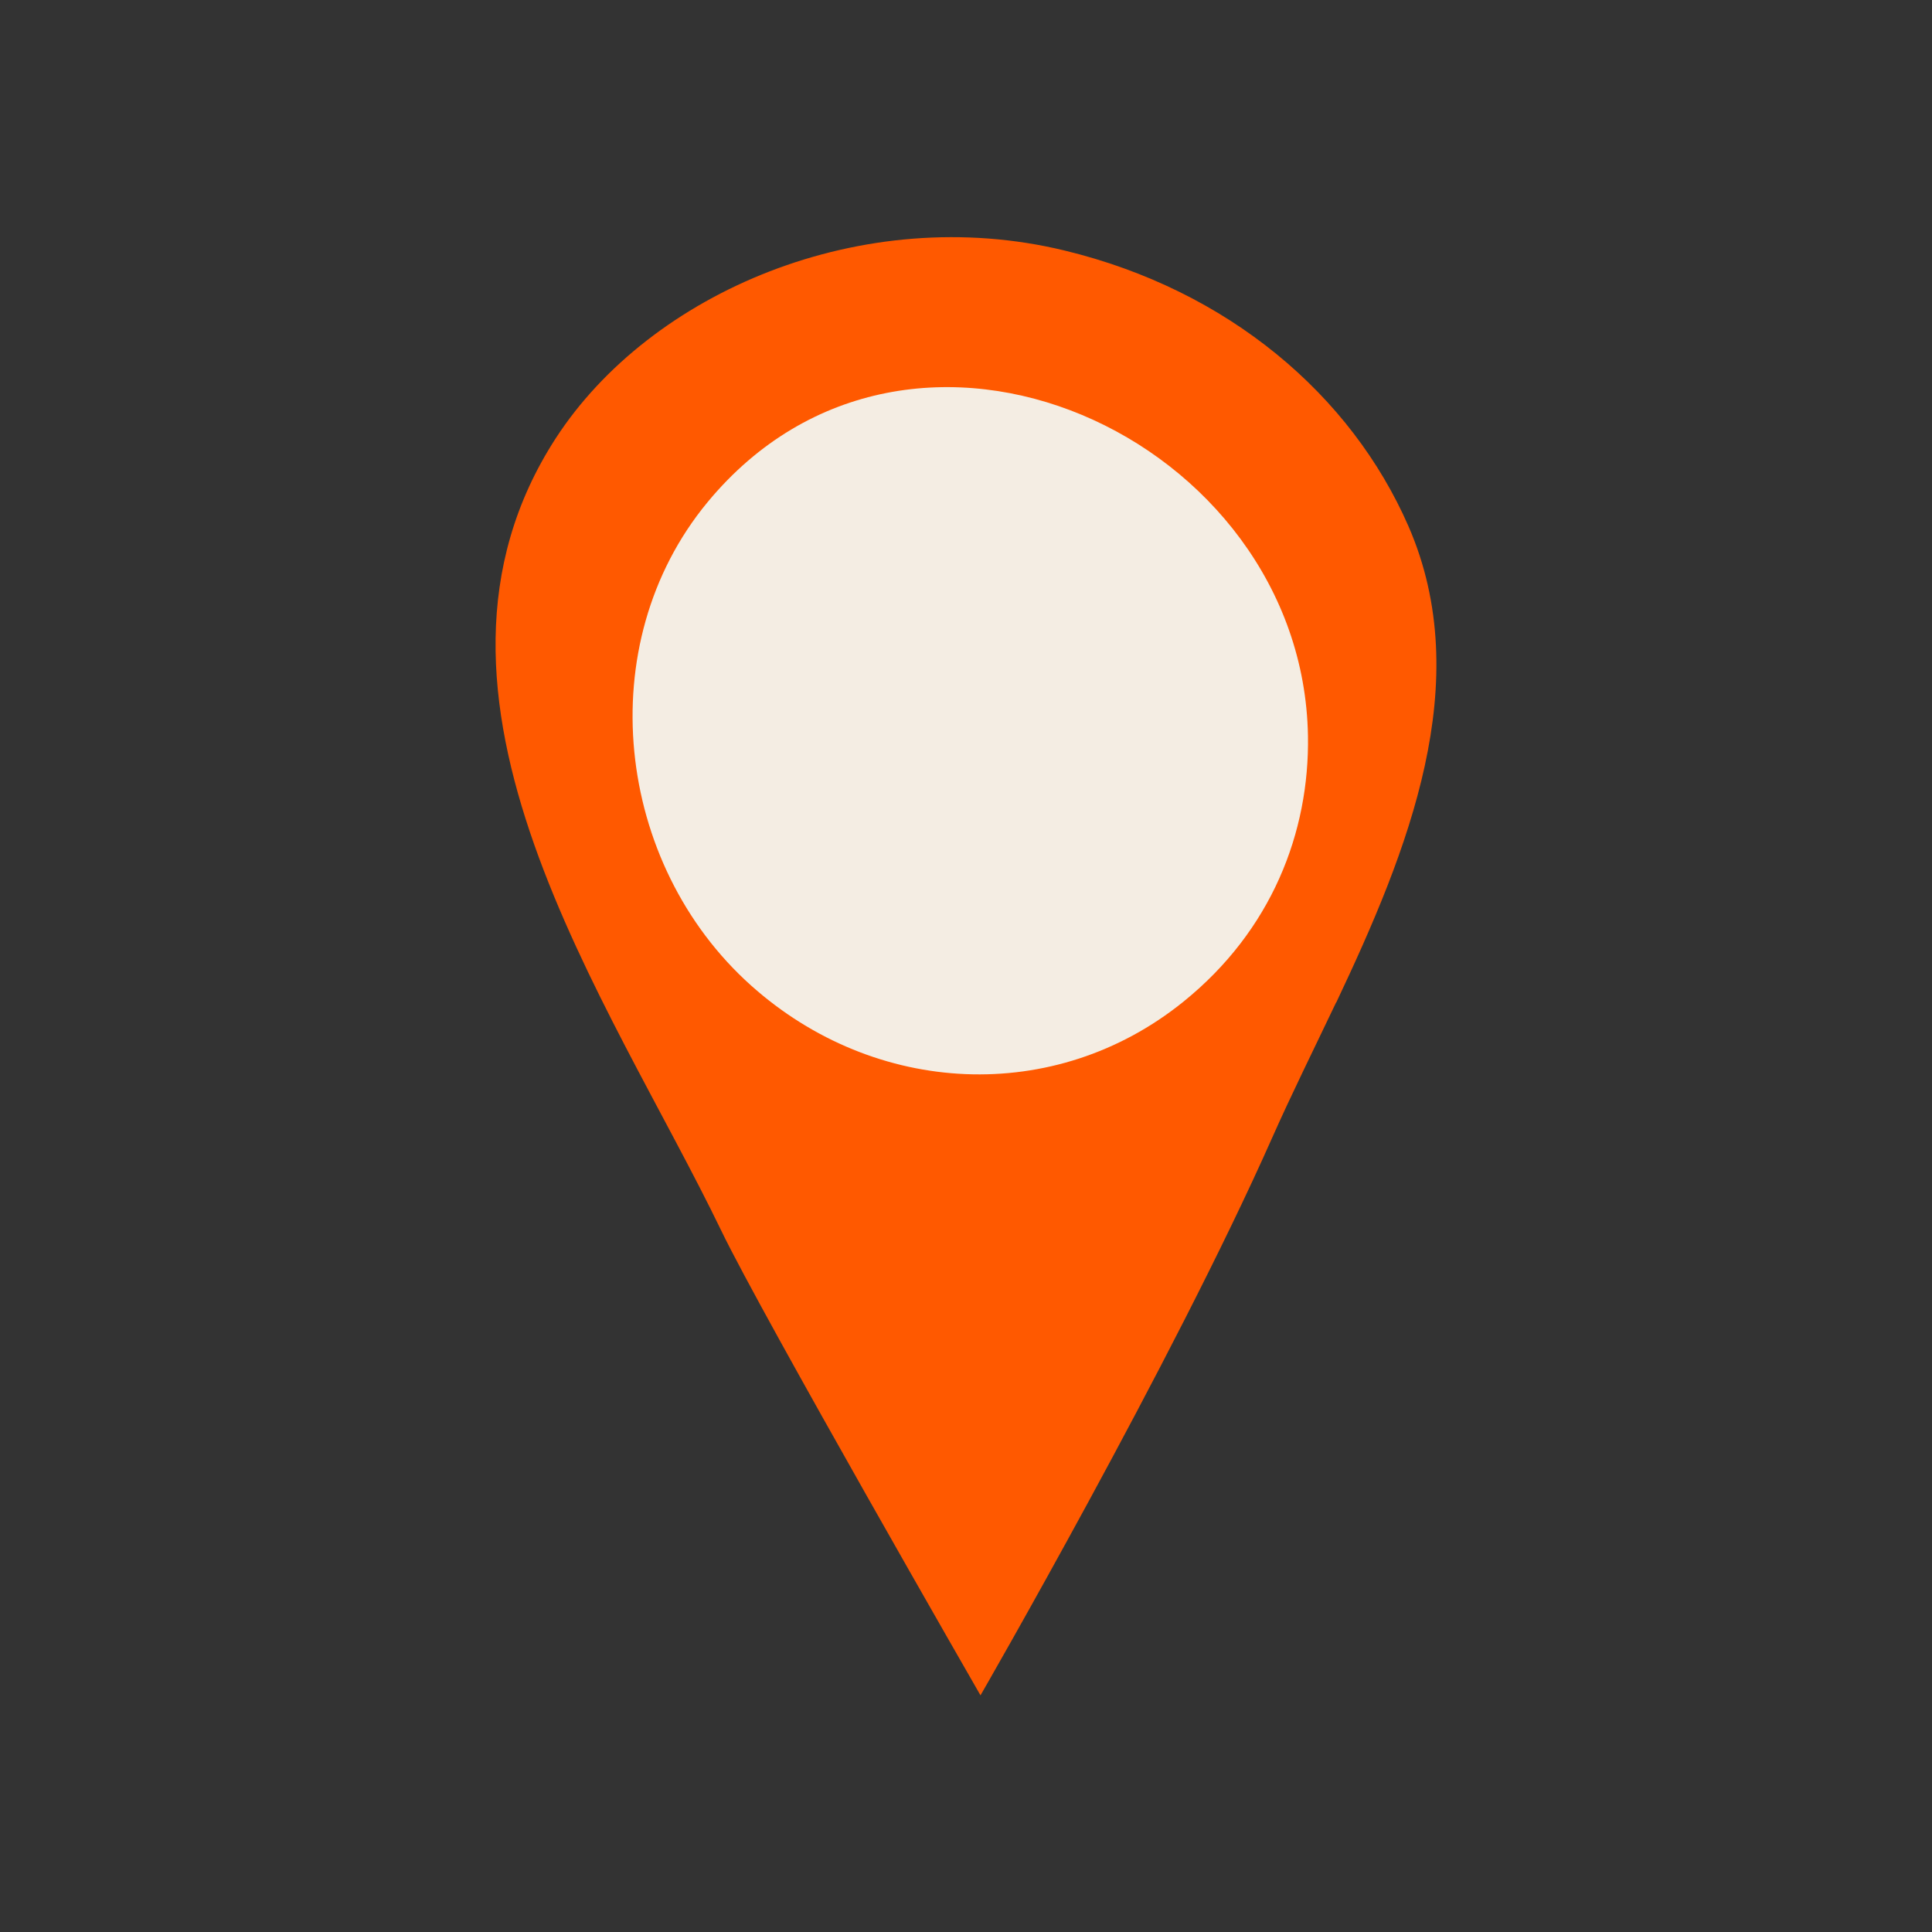
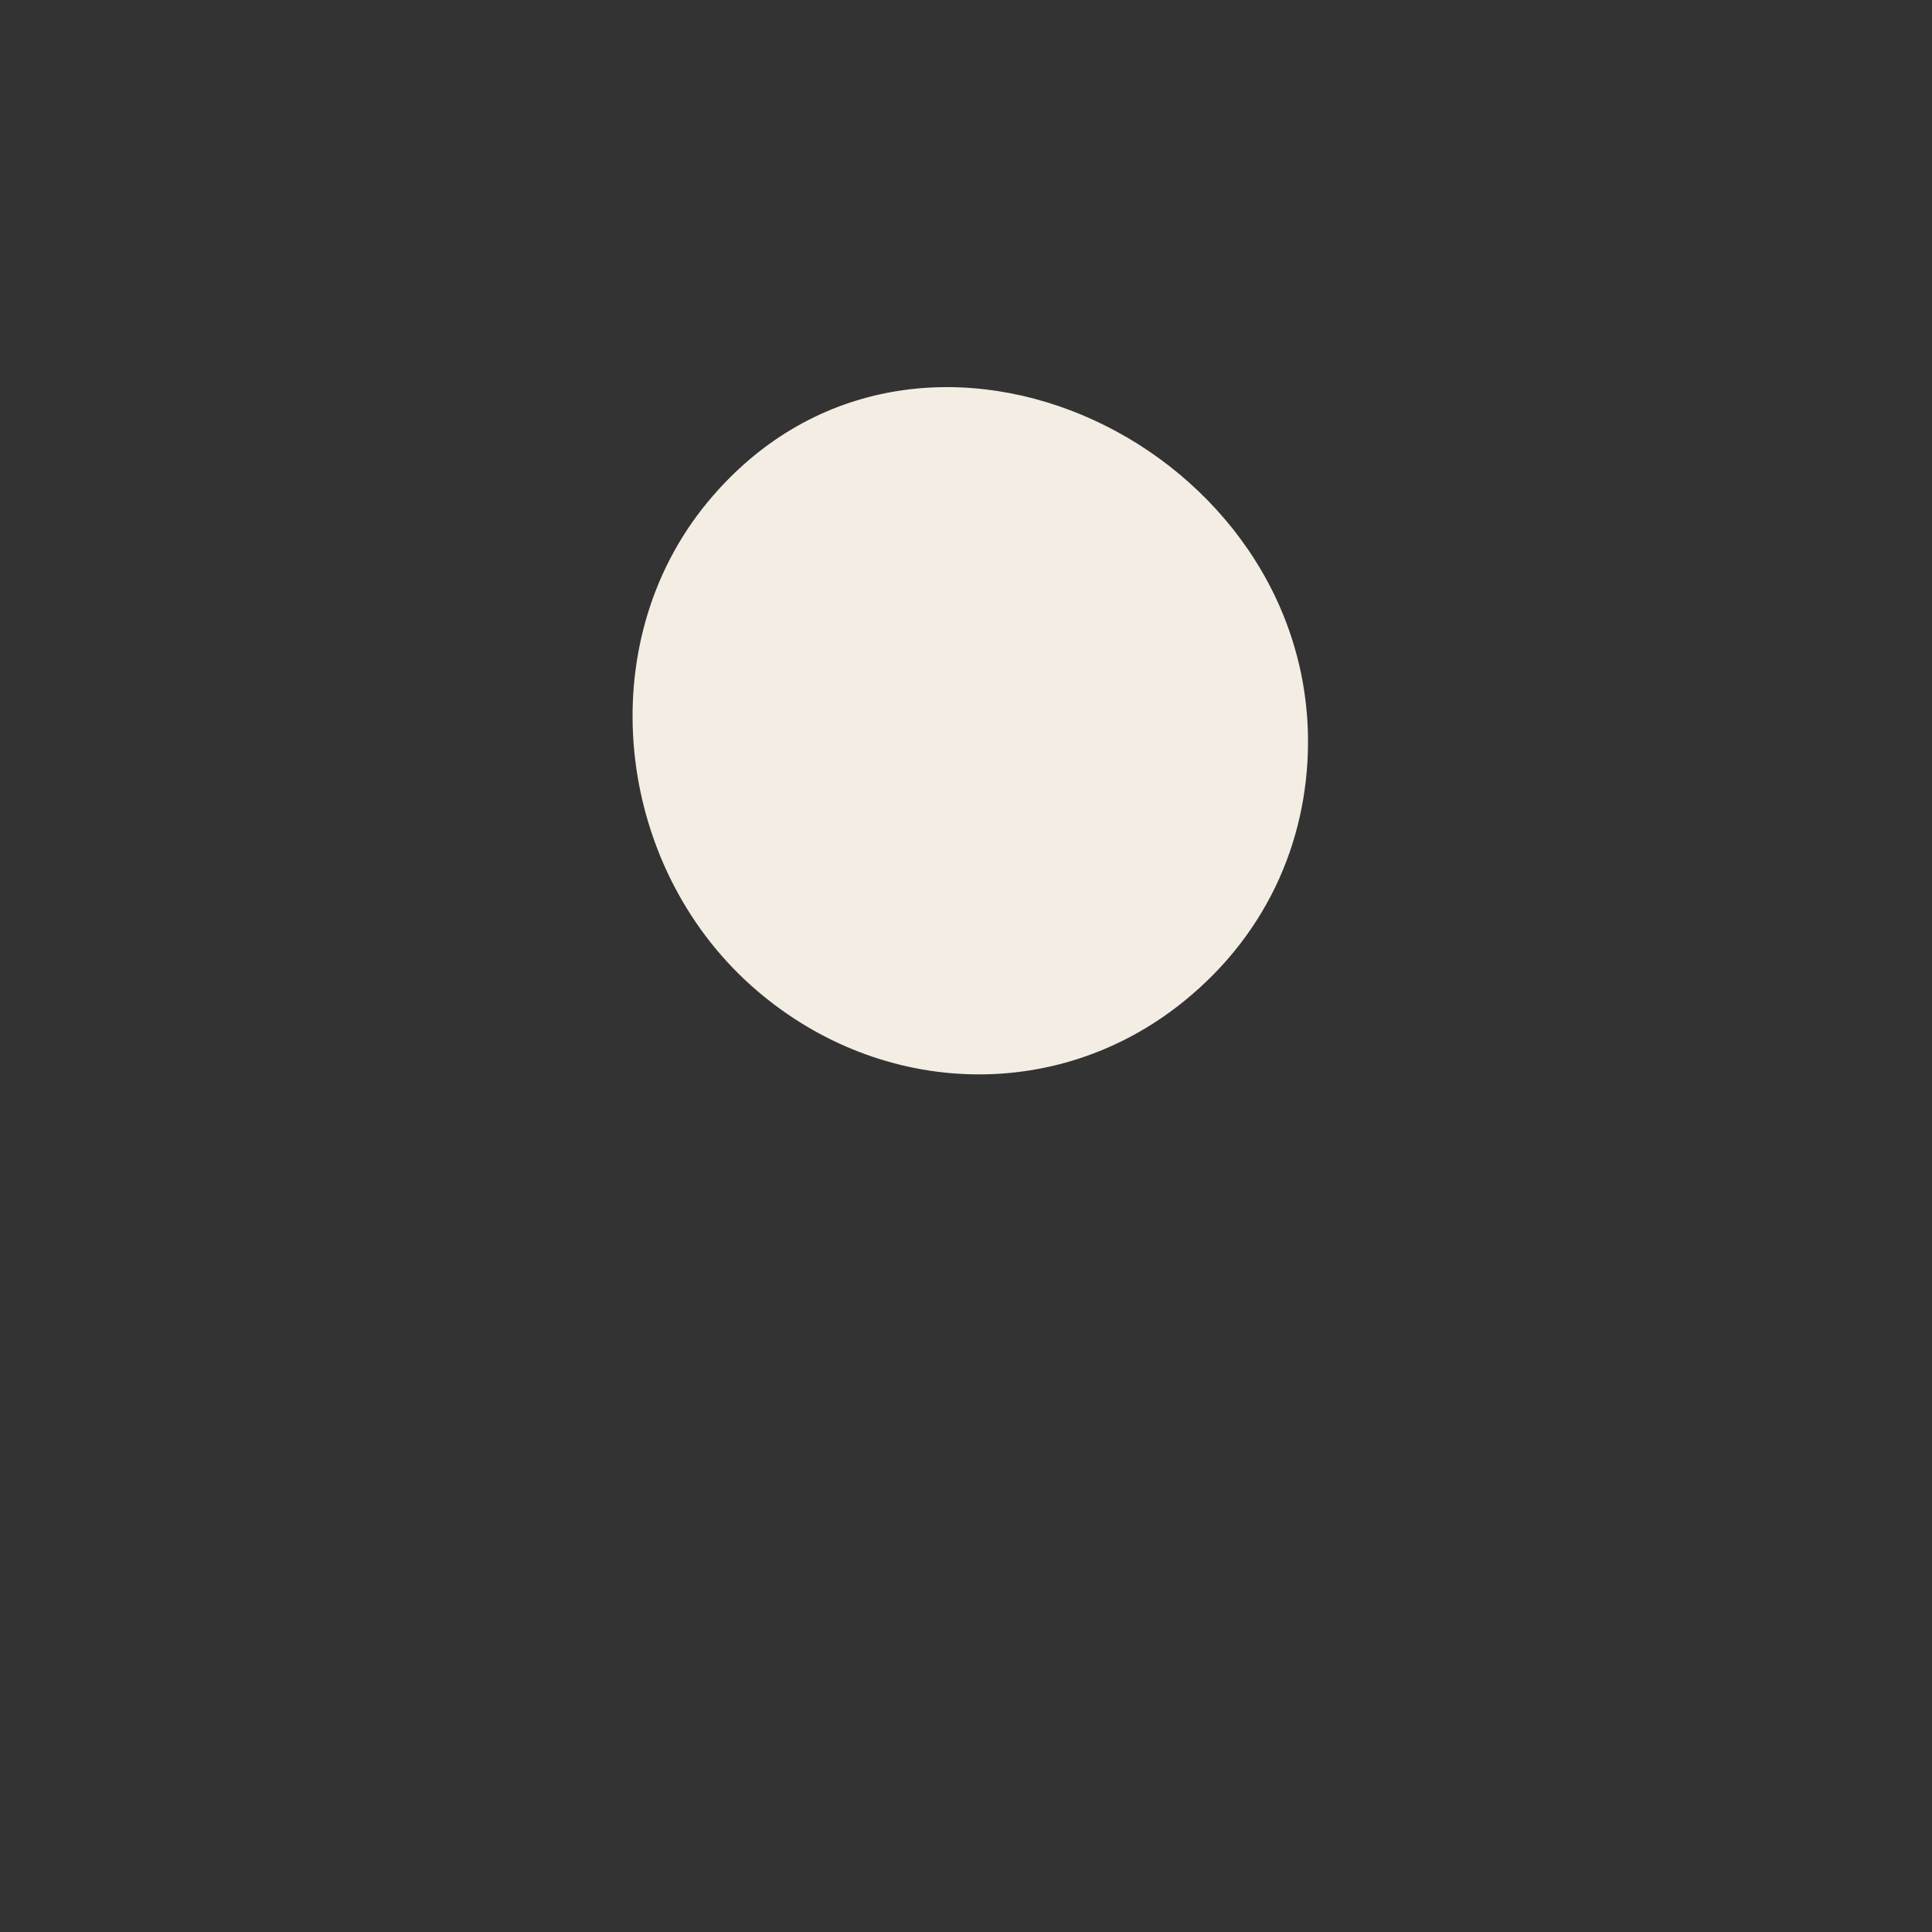
<svg xmlns="http://www.w3.org/2000/svg" id="Layer_1" viewBox="0 0 60 60">
  <rect x="0" y="0" width="60" height="60" fill="#333333" stroke="none" />
  <defs>
    <style>
      .cls-1 {
        fill: #f4ede3;
      }

      .cls-2 {
        fill: #ff5900;
      }
    </style>
  </defs>
-   <path class="cls-2" d="M41.5,31.13c2.23-4.71,4.35-9.95,2.24-14.79-1.78-4.07-5.59-7.33-10.68-8.56-6.28-1.52-12.86,1.3-15.8,5.83-5.18,8,1.68,17.44,5.14,24.61,1.3,2.69,8.05,14.43,8.05,14.43,0,0,5.97-10.35,9.06-17.32.59-1.33,1.29-2.74,1.98-4.19Z" />
  <path class="cls-1" d="M40.62,22.85c.05,3-1.13,6.05-3.87,8.26-3.99,3.22-9.57,2.94-13.42-.5-4.23-3.78-5-10.6-1.36-15.01,6.32-7.65,18.49-2,18.65,7.25Z" />
</svg>